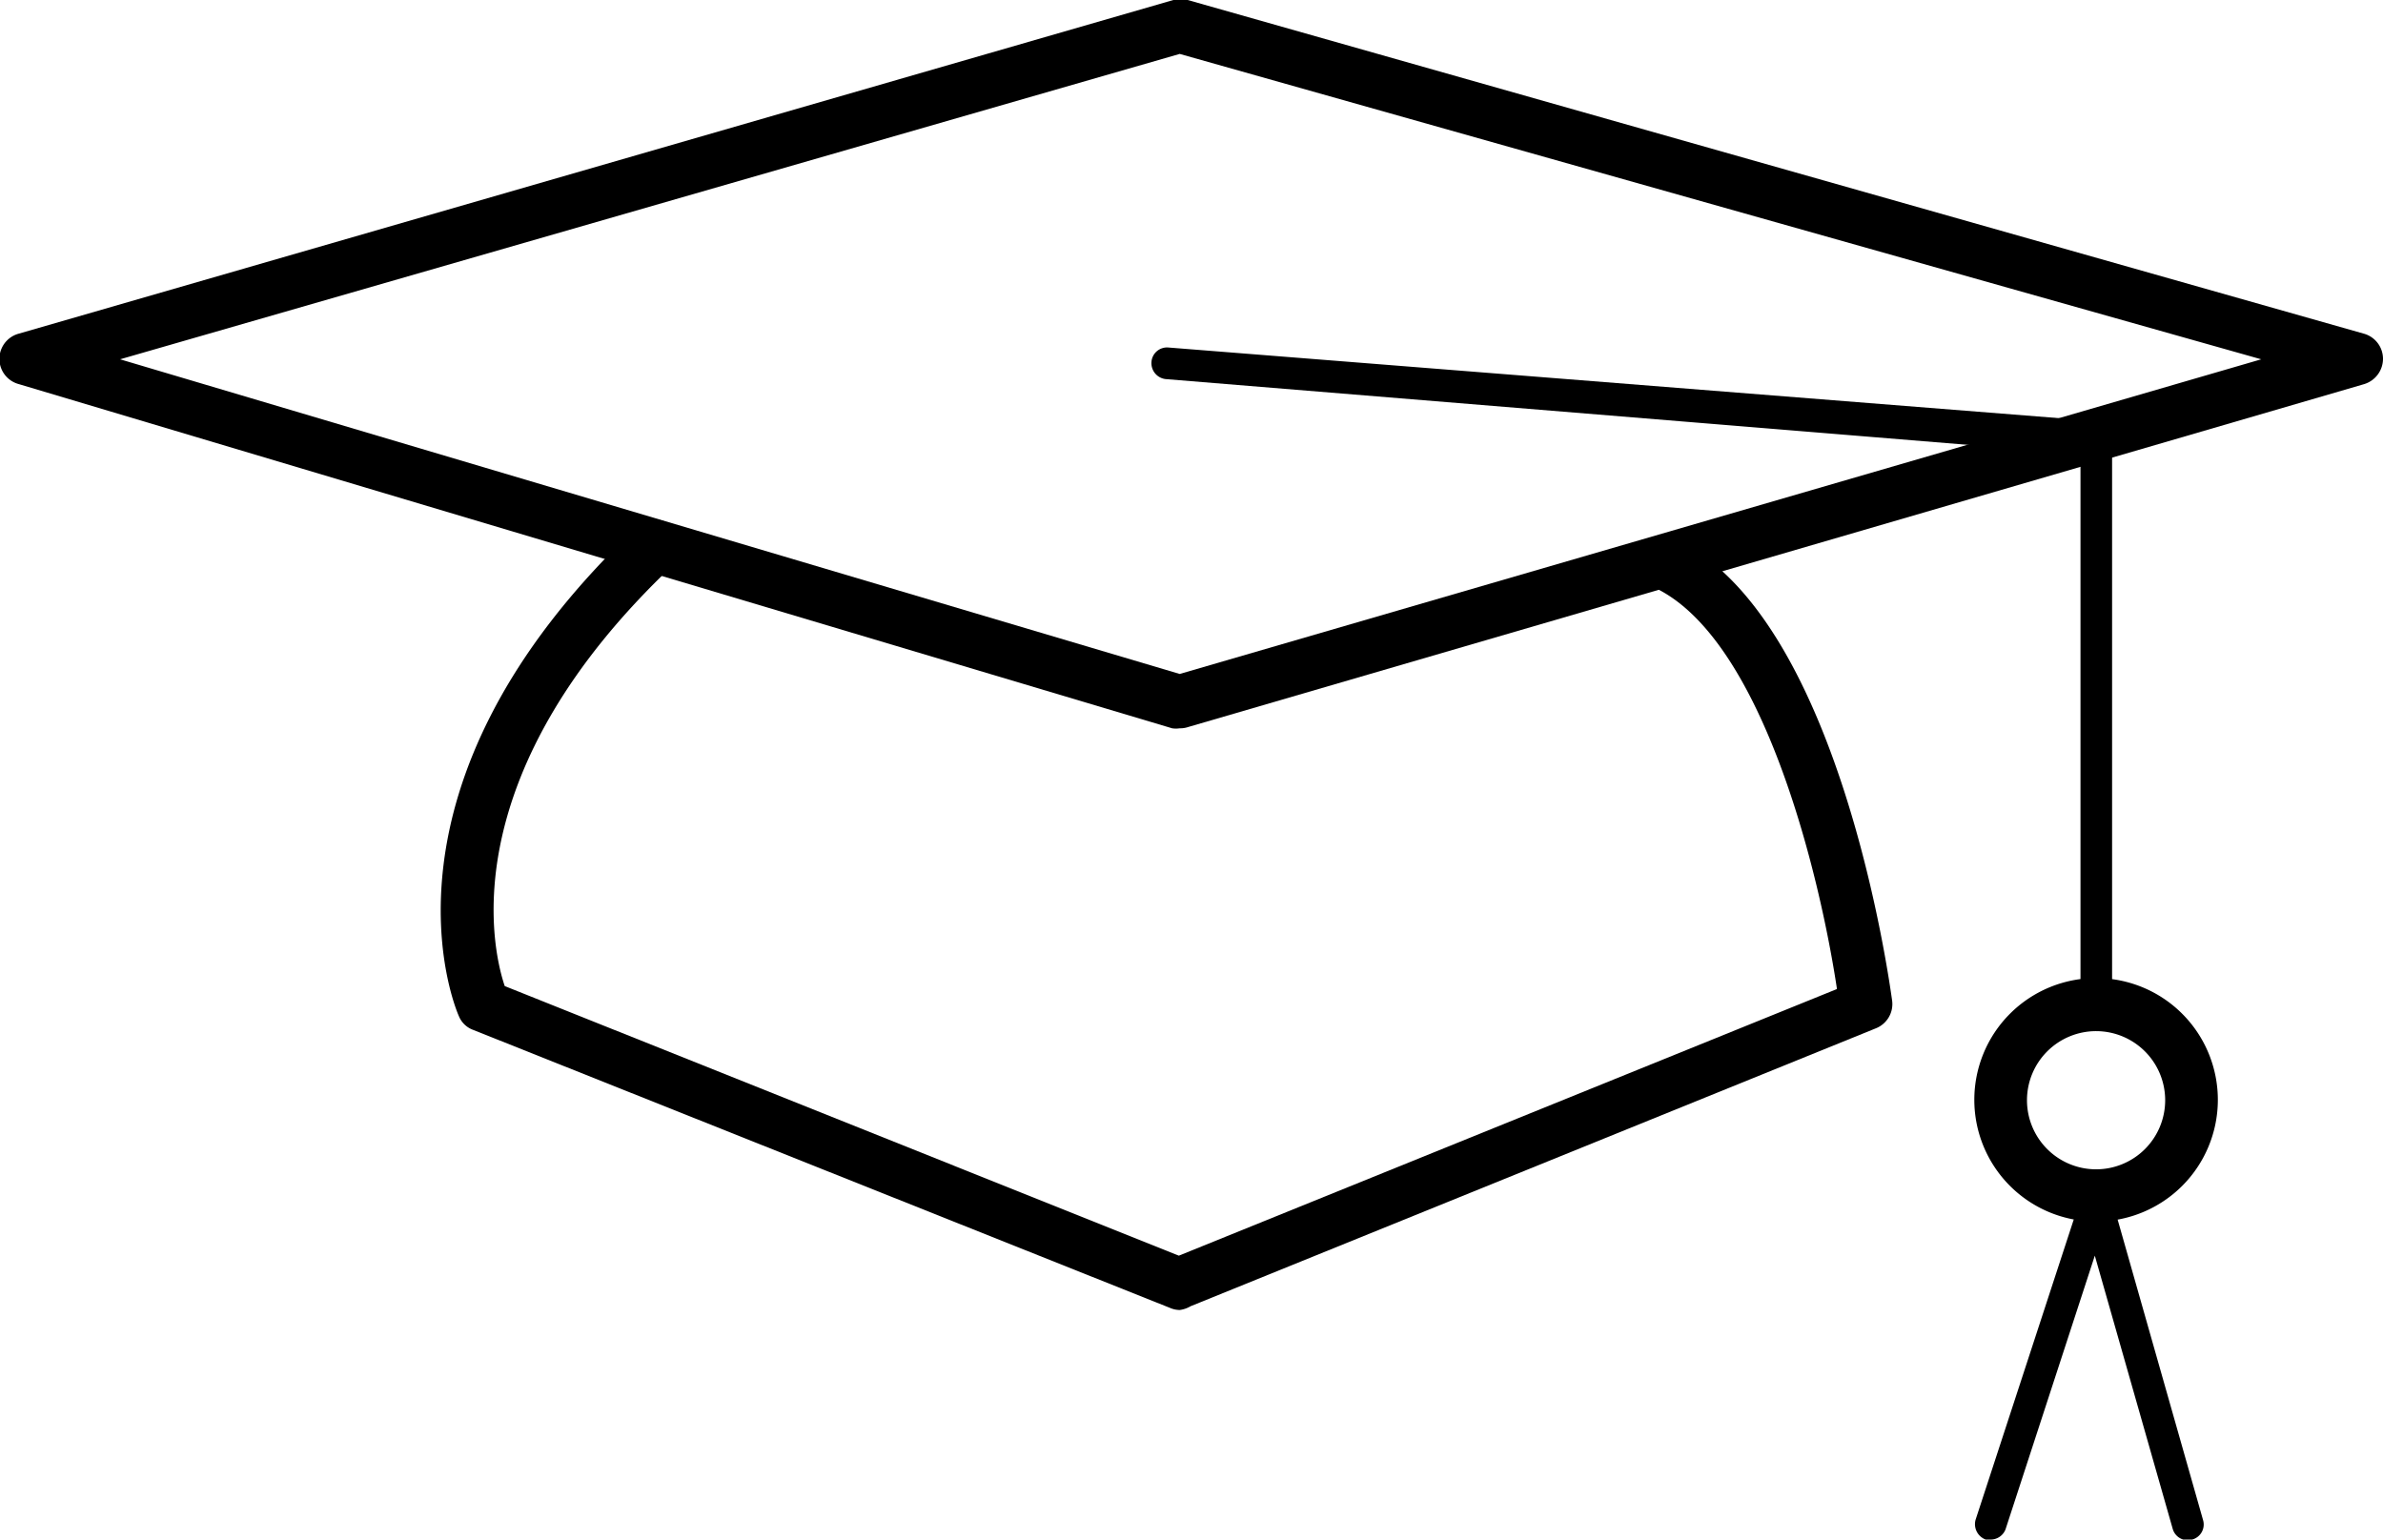
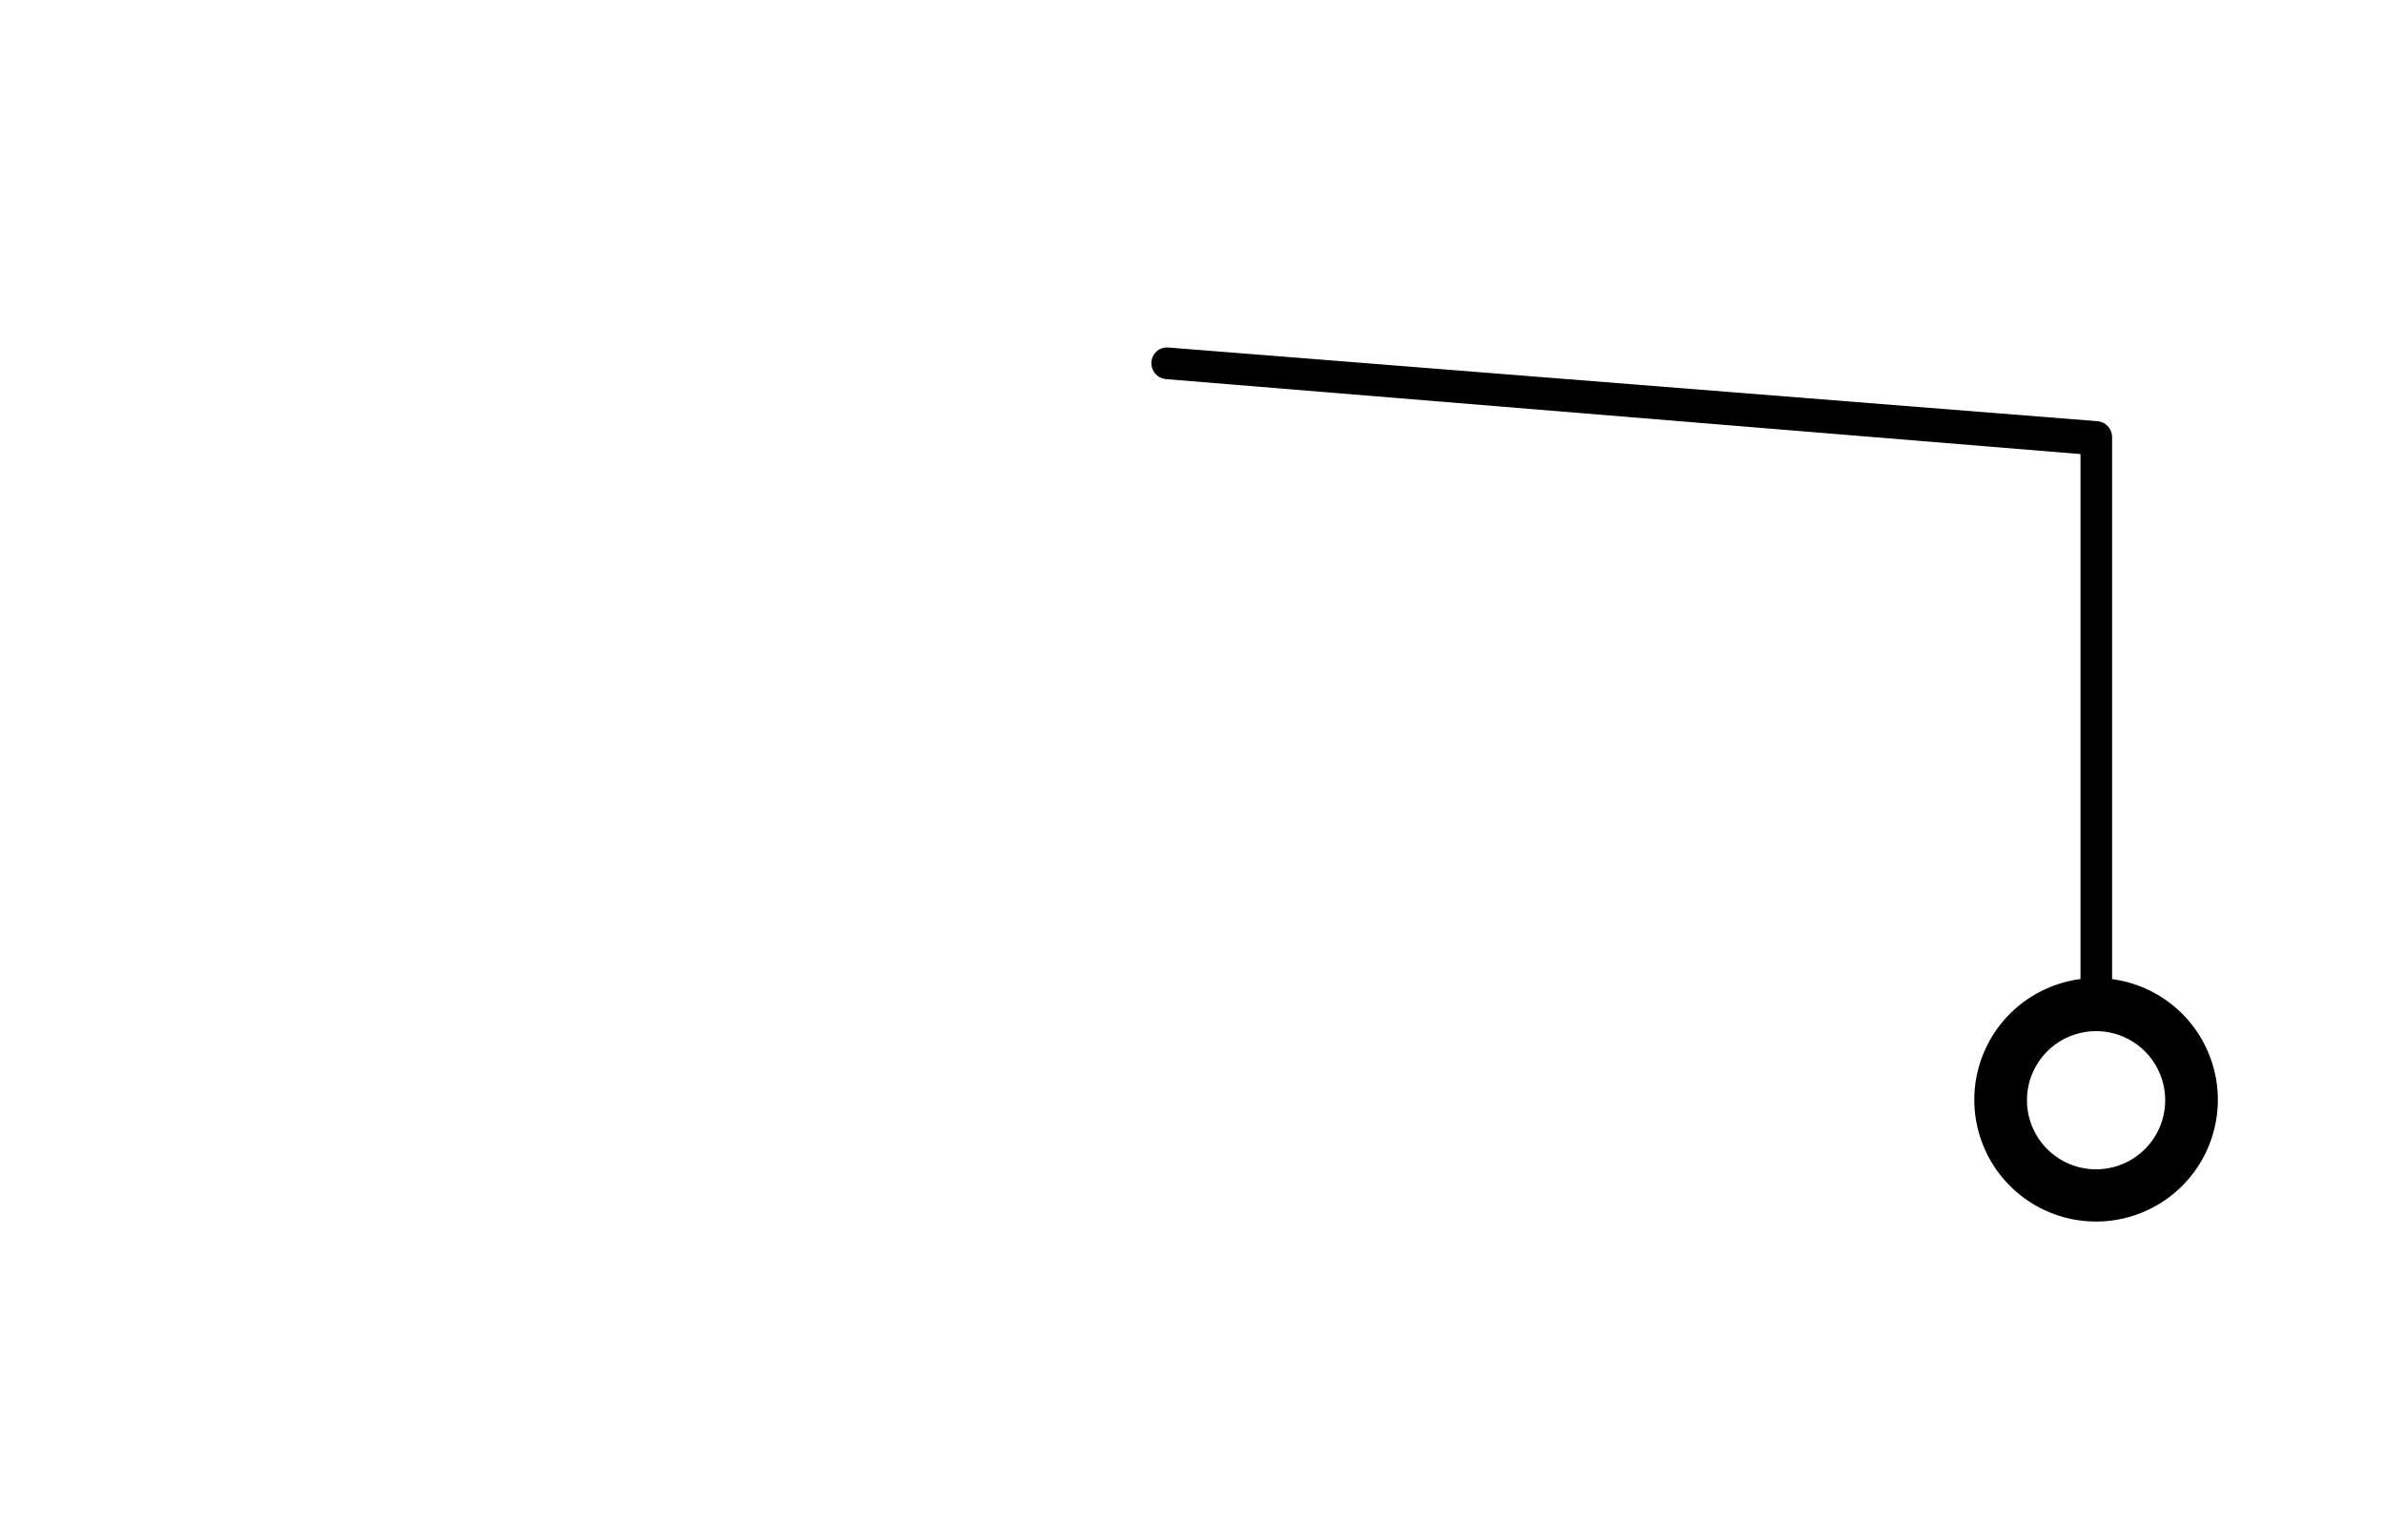
<svg xmlns="http://www.w3.org/2000/svg" viewBox="0 0 56.56 36.55">
  <g id="Layer_2" data-name="Layer 2">
    <g id="Layer_1-2" data-name="Layer 1">
      <g id="subb-scholar">
-         <path d="M28,17.29a.57.57,0,0,1-.18,0L.45,9.12a.62.62,0,0,1,0-1.2L27.85,0a.65.65,0,0,1,.34,0L56.1,7.92a.62.62,0,0,1,.46.6.63.63,0,0,1-.45.6L28.2,17.26A.57.57,0,0,1,28,17.29ZM2.85,8.53,28,16,53.67,8.53,28,1.28Z" />
-         <path d="M28,31.1a.59.59,0,0,1-.23-.05l-16.54-6.6a.58.58,0,0,1-.34-.33c-.1-.22-2.28-5.46,4.23-11.61a.62.62,0,1,1,.86.9c-5.17,4.89-4.34,9-4,10l16,6.4L43.6,23.48c-.4-2.67-1.77-8.44-4.42-9.57a.63.63,0,0,1,.49-1.15c4,1.73,5.19,10.66,5.24,11a.62.62,0,0,1-.38.65l-16.27,6.6A.69.69,0,0,1,28,31.1Z" />
        <path d="M49.76,24.16a.38.38,0,0,1-.38-.38v-13L27.67,9a.38.38,0,0,1-.34-.41.37.37,0,0,1,.4-.34L49.79,10a.38.38,0,0,1,.34.37V23.78A.37.37,0,0,1,49.76,24.16Z" />
-         <path d="M47.25,36.55l-.12,0a.39.39,0,0,1-.24-.47l2.51-7.68a.38.38,0,0,1,.36-.25h0a.37.37,0,0,1,.35.27l2.18,7.67a.37.37,0,0,1-.26.46.37.37,0,0,1-.46-.25l-1.85-6.49-2.12,6.5A.38.38,0,0,1,47.25,36.55Z" />
        <path d="M49.76,29a2.89,2.89,0,1,1,2.88-2.88A2.89,2.89,0,0,1,49.76,29Zm0-4.52a1.64,1.64,0,1,0,1.63,1.64A1.64,1.64,0,0,0,49.76,24.48Z" />
      </g>
    </g>
  </g>
</svg>